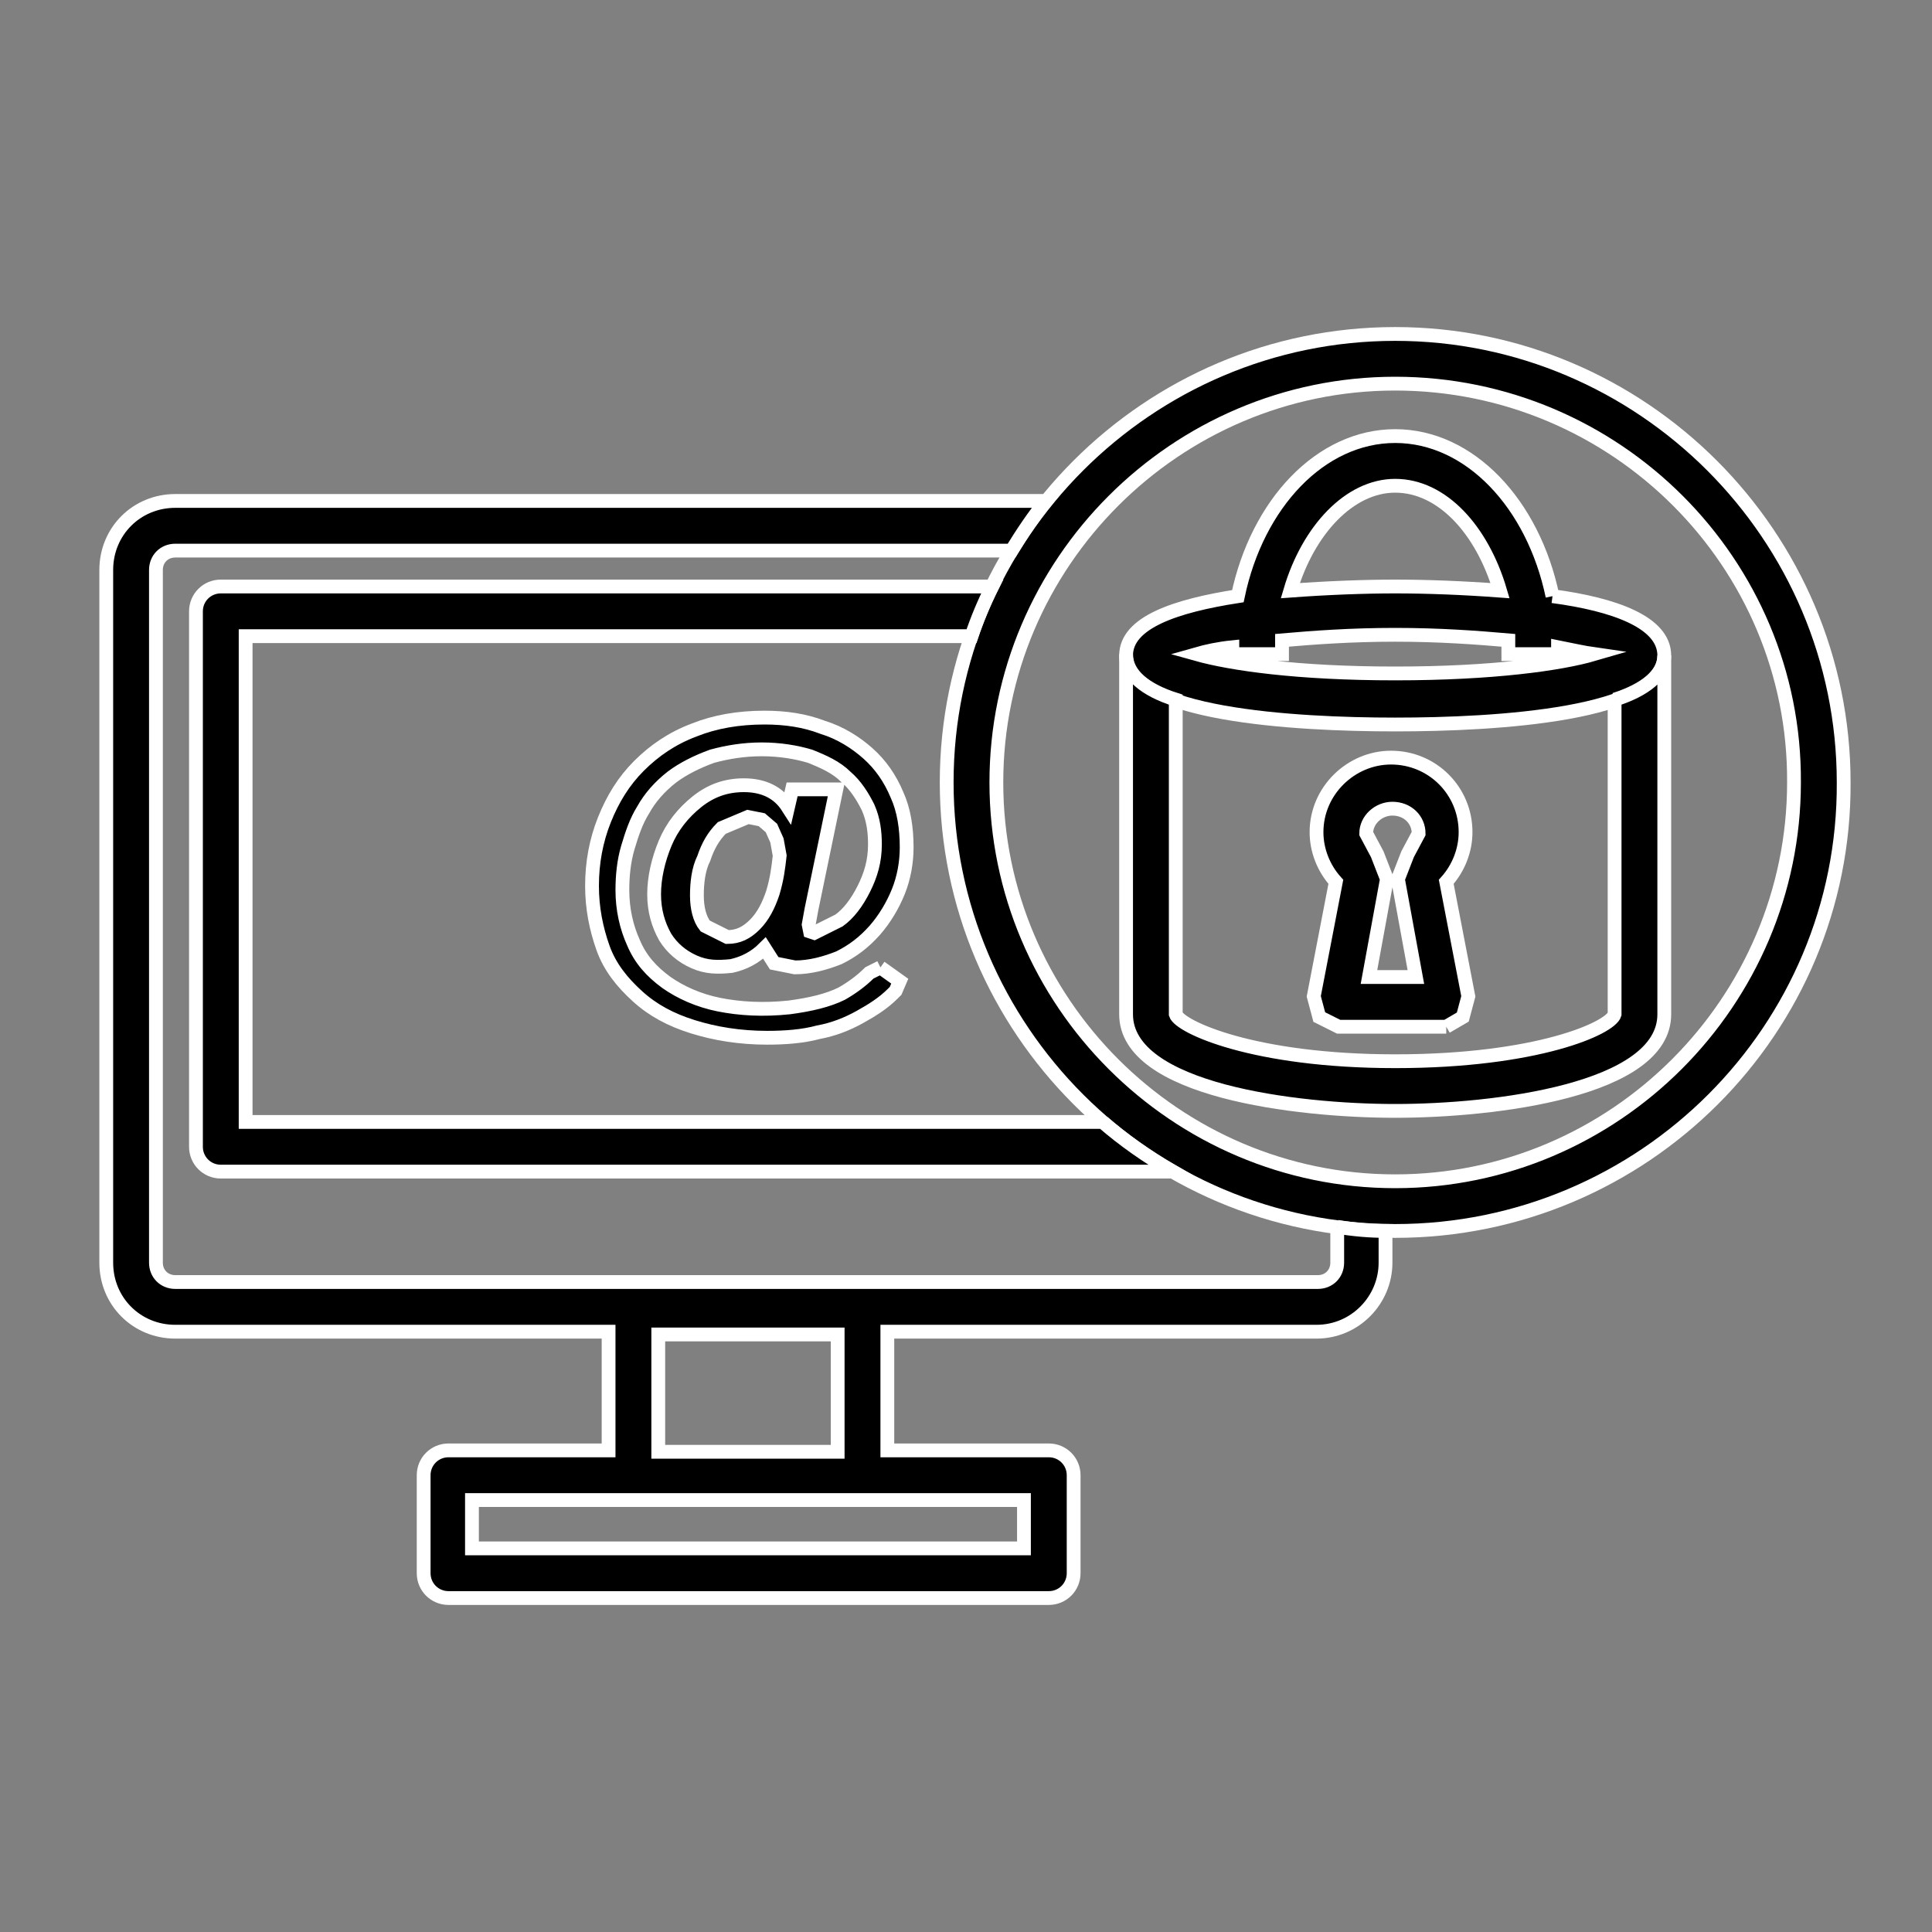
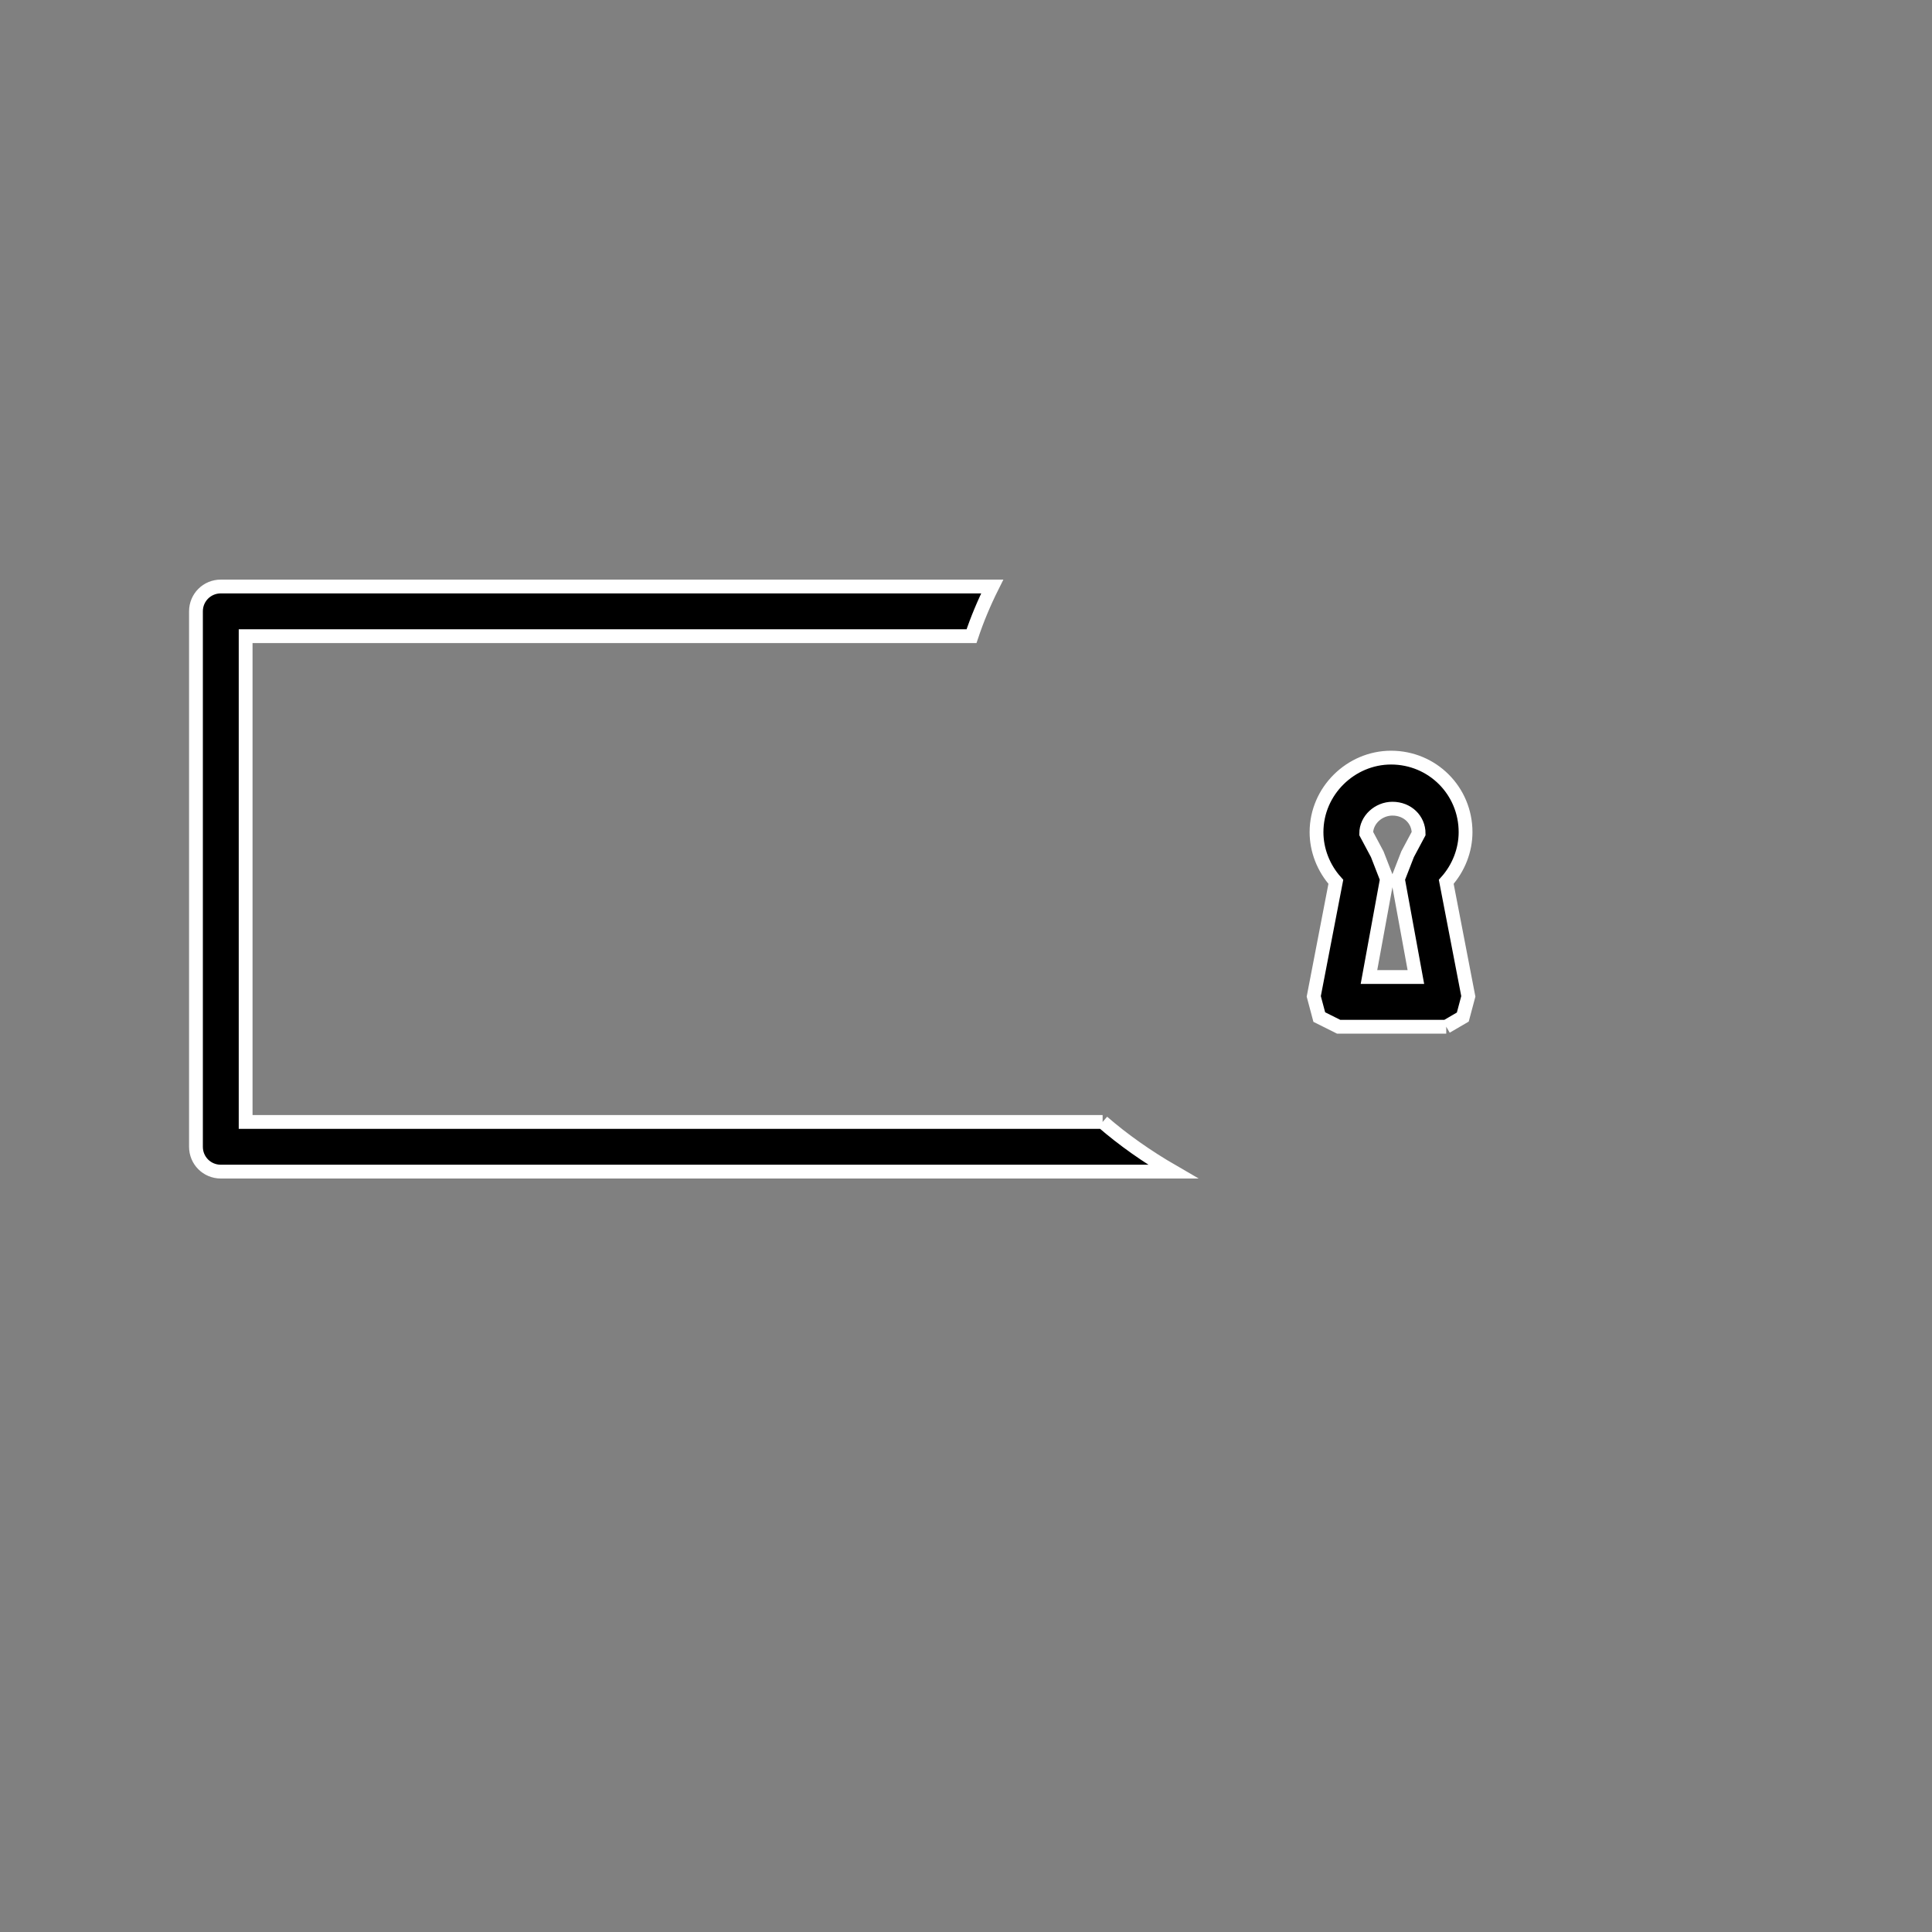
<svg xmlns="http://www.w3.org/2000/svg" version="1.1" id="layer_1" x="0px" y="0px" viewBox="0 0 140 140" style="enable-background:new 0 0 140 140;" xml:space="preserve">
  <rect x="0" y="0" width="140" height="140" fill="#808080" stroke="none" />
  <style type="text/css">
	.st0{stroke:#FFFFFF;stroke-miterlimit:10;}
</style>
-   <path class="st0" d="M63.8,70.1L63,70.5c-0.6,0.6-1.3,1.1-2,1.5c-1,0.5-2.3,0.8-3.8,1c-1.9,0.2-3.6,0.1-5.1-0.2  c-1.5-0.3-2.8-0.9-3.8-1.6c-1.1-0.8-1.9-1.7-2.4-2.9c-0.5-1.1-0.8-2.4-0.8-3.8c0-1,0.1-2.1,0.4-3.1c0.3-1,0.6-1.9,1.1-2.7  c0.5-0.9,1.2-1.7,2.1-2.4c0.8-0.6,1.8-1.1,2.9-1.5c1.1-0.3,2.3-0.5,3.6-0.5c1.3,0,2.5,0.2,3.5,0.5c1,0.4,1.9,0.8,2.6,1.5  c0.7,0.6,1.2,1.4,1.6,2.2c0.4,0.9,0.5,1.8,0.5,2.7c0,1.2-0.3,2.2-0.8,3.2c-0.5,1-1.1,1.8-1.8,2.3L59,67.6l-0.3-0.1L58.6,67l0.2-1.1  l1.8-8.7h-3.2l-0.3,1.3c-0.7-1.1-1.8-1.6-3.2-1.6c-1.3,0-2.4,0.4-3.4,1.2c-1,0.8-1.8,1.8-2.3,3c-0.5,1.2-0.8,2.5-0.8,3.7  c0,1.2,0.3,2.2,0.8,3.1c0.5,0.8,1.2,1.4,2.1,1.8c0.9,0.4,1.7,0.4,2.7,0.3c0.9-0.2,1.7-0.6,2.4-1.3l0.7,1.1l1.5,0.3  c1.1,0,2.2-0.3,3.2-0.7c1-0.5,1.8-1.1,2.6-2c0.7-0.8,1.3-1.8,1.7-2.8c0.4-1,0.6-2.1,0.6-3.2c0-1.4-0.2-2.7-0.7-3.8  c-0.5-1.2-1.2-2.2-2.1-3c-0.9-0.8-2-1.5-3.3-1.9c-1.3-0.5-2.7-0.7-4.2-0.7c-1.9,0-3.6,0.3-5.1,0.9c-1.6,0.6-2.9,1.5-4,2.6  c-1.1,1.1-1.9,2.4-2.5,3.9c-0.6,1.5-0.9,3.1-0.9,4.8c0,1.6,0.3,3.1,0.8,4.5c0.5,1.4,1.4,2.5,2.5,3.5c1.1,1,2.4,1.7,4,2.2  c1.6,0.5,3.4,0.8,5.4,0.8c1.3,0,2.6-0.1,3.7-0.4c1.1-0.2,2.1-0.6,3-1.1c0.9-0.5,1.7-1,2.4-1.7l0.2-0.2l0.3-0.7L63.8,70.1 M56,64.7  c-0.3,0.9-0.7,1.7-1.3,2.3c-0.6,0.6-1.2,0.9-2,0.9l-1.6-0.8c-0.4-0.5-0.6-1.3-0.6-2.2c0-0.9,0.1-1.9,0.5-2.7  c0.3-0.9,0.7-1.6,1.3-2.2l1.9-0.8l1,0.2l0.7,0.6l0.4,0.9l0.2,1.1C56.4,62.9,56.3,63.7,56,64.7z" />
-   <path class="st0" d="M101.1,89.2c-17.9,0-32.5-14.6-32.5-32.5c0-17.9,14.6-32.5,32.5-32.5c17.9,0,32.5,14.6,32.5,32.5  C133.7,74.6,119.1,89.2,101.1,89.2 M101.1,27.8c-15.9,0-28.9,13-28.9,28.9c0,15.9,13,28.9,28.9,28.9s28.9-13,28.9-28.9  C130.1,40.8,117.1,27.8,101.1,27.8z" />
  <path class="st0" d="M79.9,81.3H17.8V46.1h52.6c0.4-1.2,0.9-2.4,1.5-3.6H16c-1,0-1.8,0.8-1.8,1.8v38.8c0,1,0.8,1.8,1.8,1.8h69  C83.1,83.8,81.4,82.6,79.9,81.3" />
-   <path class="st0" d="M96.9,88.9v2.6c0,0.8-0.6,1.4-1.4,1.4H12.7c-0.8,0-1.4-0.6-1.4-1.4V41.3c0-0.8,0.6-1.4,1.4-1.4h60.6  c0.8-1.3,1.6-2.5,2.5-3.6H12.7c-2.8,0-5,2.2-5,5v50.2c0,2.8,2.2,5,5,5h31.4v8.6H32.5c-1,0-1.8,0.8-1.8,1.8v7.1c0,1,0.8,1.8,1.8,1.8  H76c1,0,1.8-0.8,1.8-1.8v-7.1c0-1-0.8-1.8-1.8-1.8H64.3v-8.6h31.1c2.8,0,5-2.3,5-5v-2.3C99.3,89.2,98.1,89.1,96.9,88.9 M47.7,96.7  h13v8.5h-13V96.7z M34.2,108.7h40v3.5h-40V108.7z" />
-   <path class="st0" d="M112.5,43.2c-1.4-6.7-6-11.6-11.4-11.6c-5.4,0-10,4.9-11.4,11.6c-4.5,0.7-8.1,1.9-8.1,4.3c0,4.3,12.2,5,19.5,5  c7.3,0,19.5-0.7,19.5-5C120.6,45.1,117,43.8,112.5,43.2 M101.1,35.2c3.4,0,6.3,3.2,7.6,7.6c-2.7-0.2-5.3-0.3-7.6-0.3  c-2.2,0-4.9,0.1-7.6,0.3C94.8,38.4,97.8,35.2,101.1,35.2z M101.1,48.8c-7.1,0-11.9-0.7-14.4-1.4c0.7-0.2,1.6-0.4,2.6-0.5l0,0.5h3.6  l0-1c2.3-0.2,5-0.4,8.2-0.4c3.2,0,5.9,0.2,8.2,0.4l0,1h3.6l0-0.5c1,0.2,1.9,0.4,2.6,0.5C113.1,48.1,108.2,48.8,101.1,48.8z" />
-   <path class="st0" d="M117,50.7v22.8c-0.3,1-5.6,3.4-15.9,3.4c-10.3,0-15.6-2.5-15.9-3.4V50.7c-2.2-0.7-3.6-1.8-3.6-3.3v26.1  c0,5.5,12.3,7,19.5,7c7.2,0,19.5-1.5,19.5-7V47.5C120.6,48.9,119.2,50,117,50.7" />
  <path class="st0" d="M104.8,74.4H97l-1.4-0.7l-0.4-1.5l1.6-8.3c-0.9-1-1.4-2.3-1.4-3.6c0-3,2.5-5.4,5.4-5.4c3,0,5.4,2.4,5.4,5.4  c0,1.3-0.5,2.6-1.4,3.6l1.6,8.3l-0.4,1.5L104.8,74.4 M99.2,70.8h3.4l-1.3-7.1l0.7-1.8l0.8-1.5c0-1-0.8-1.8-1.9-1.8  c-1,0-1.9,0.8-1.9,1.8l0.8,1.5l0.7,1.8L99.2,70.8z" />
</svg>